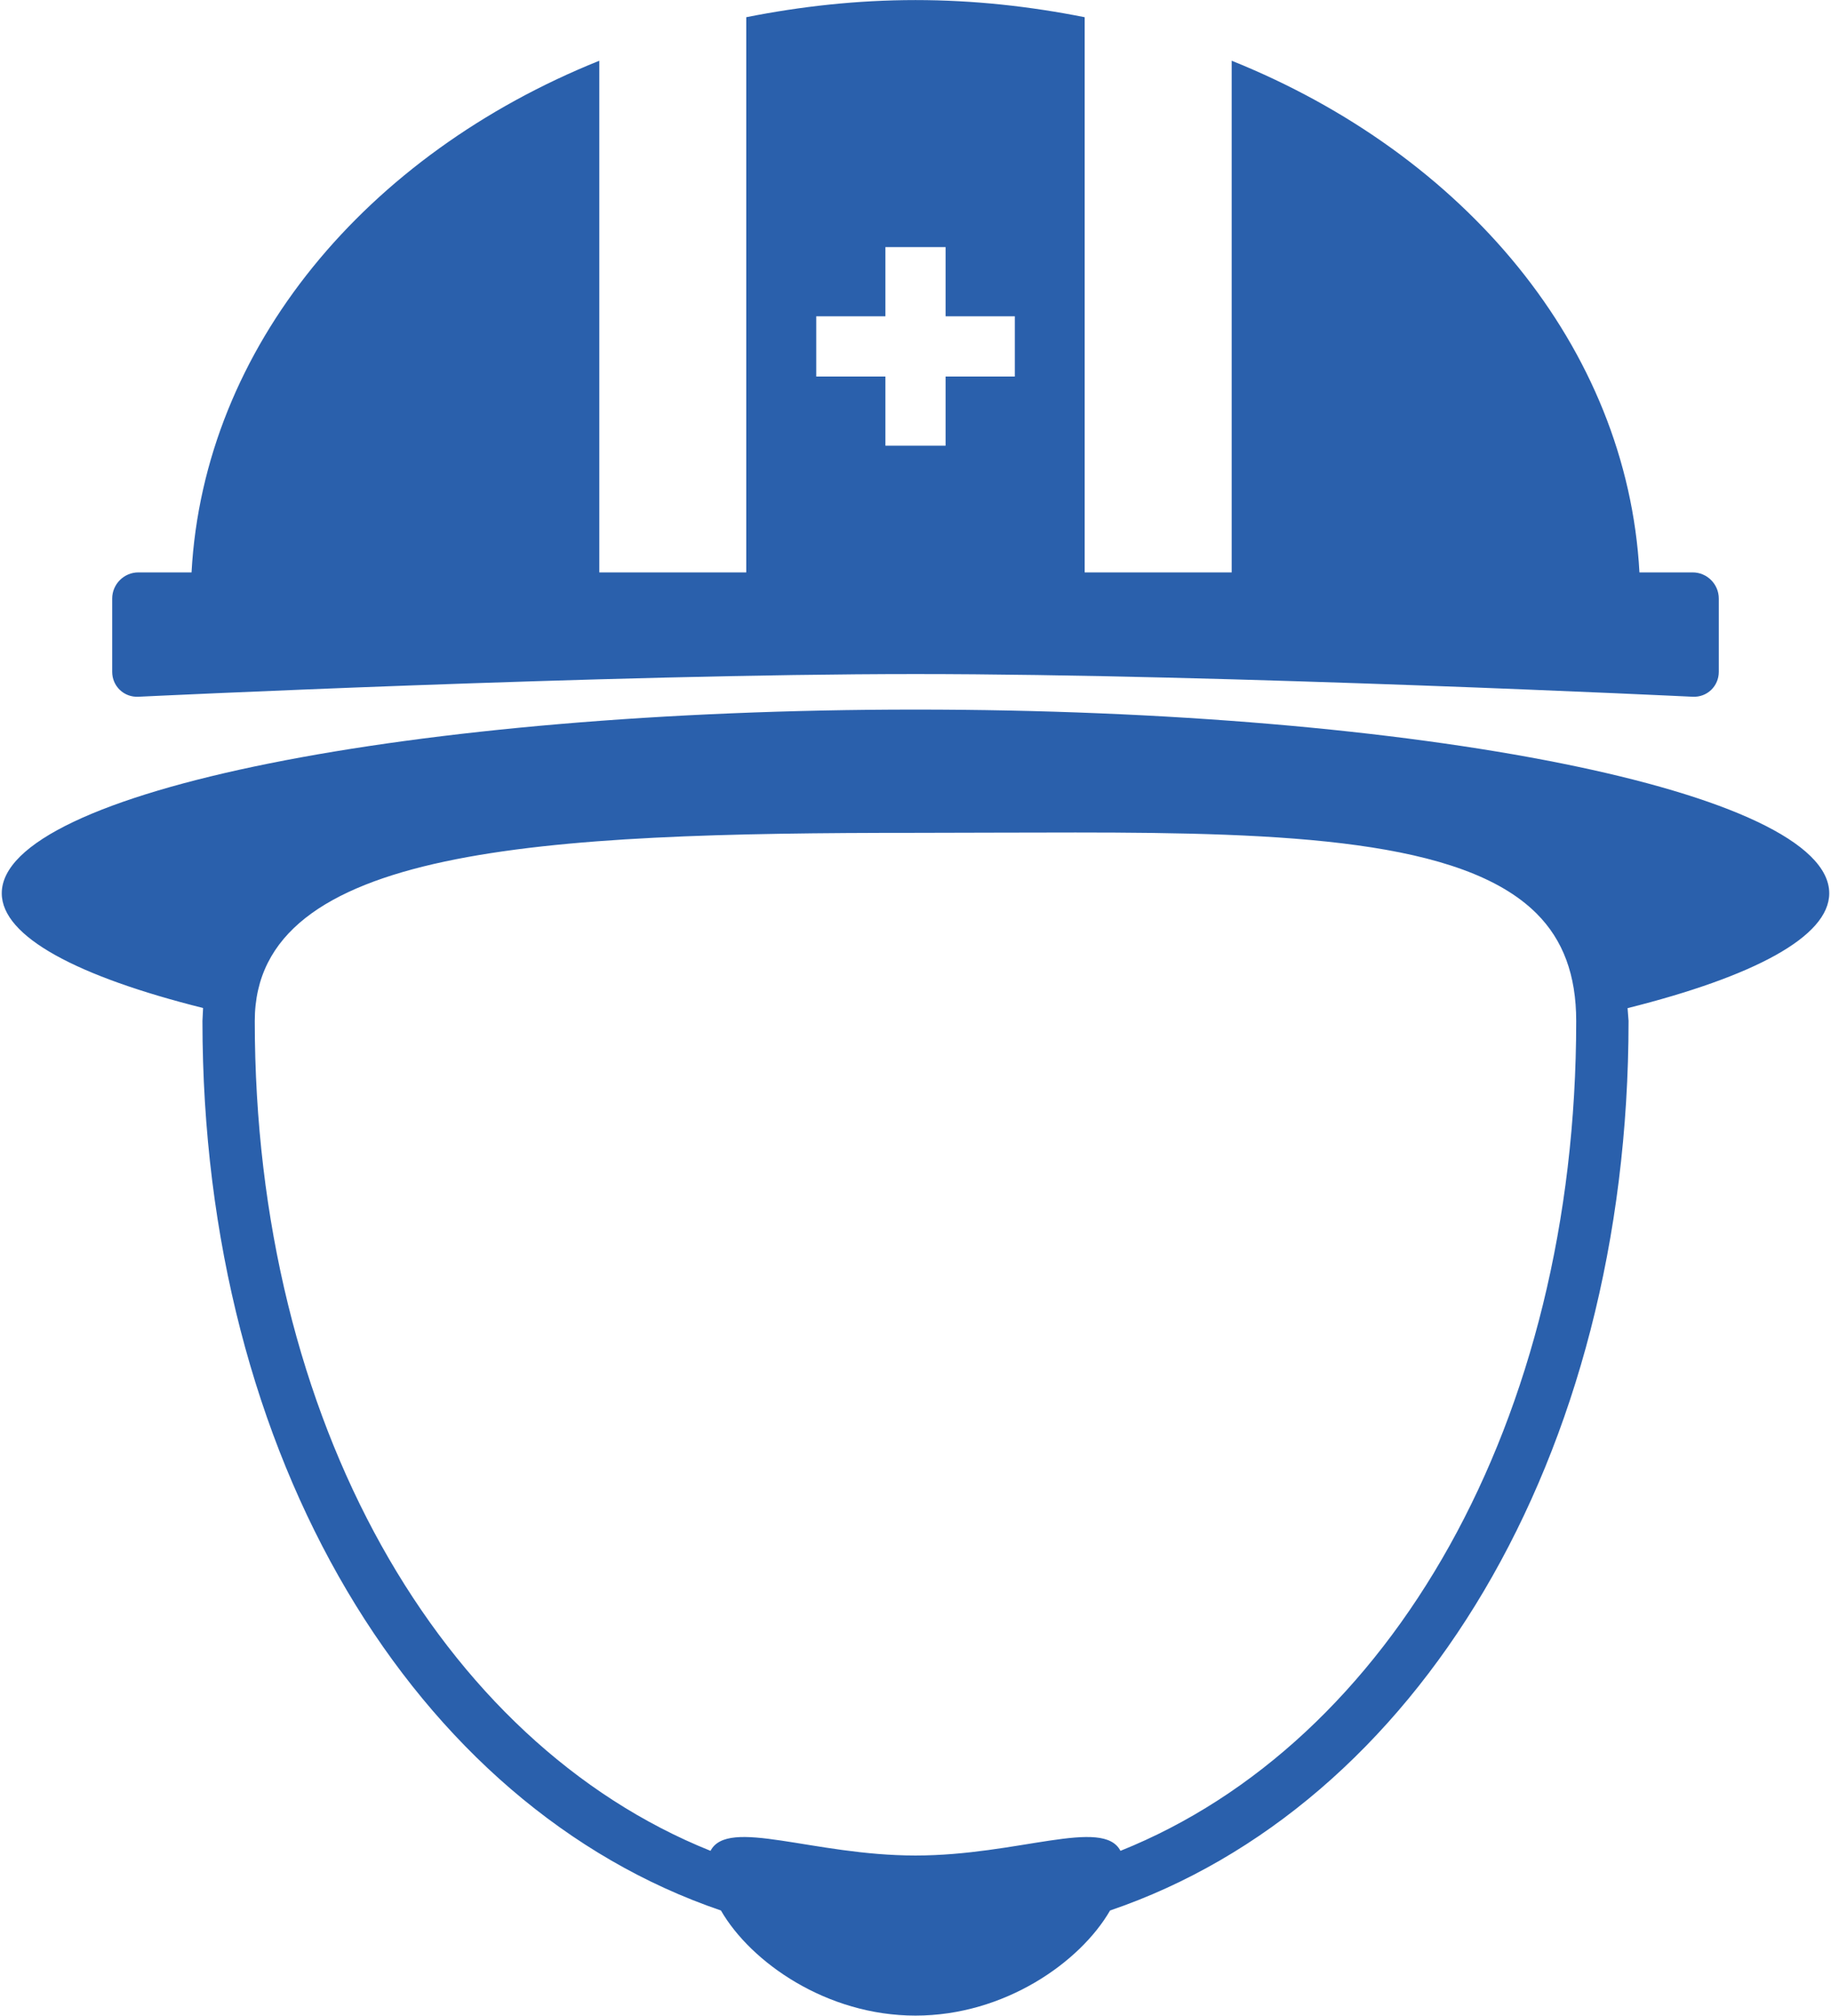
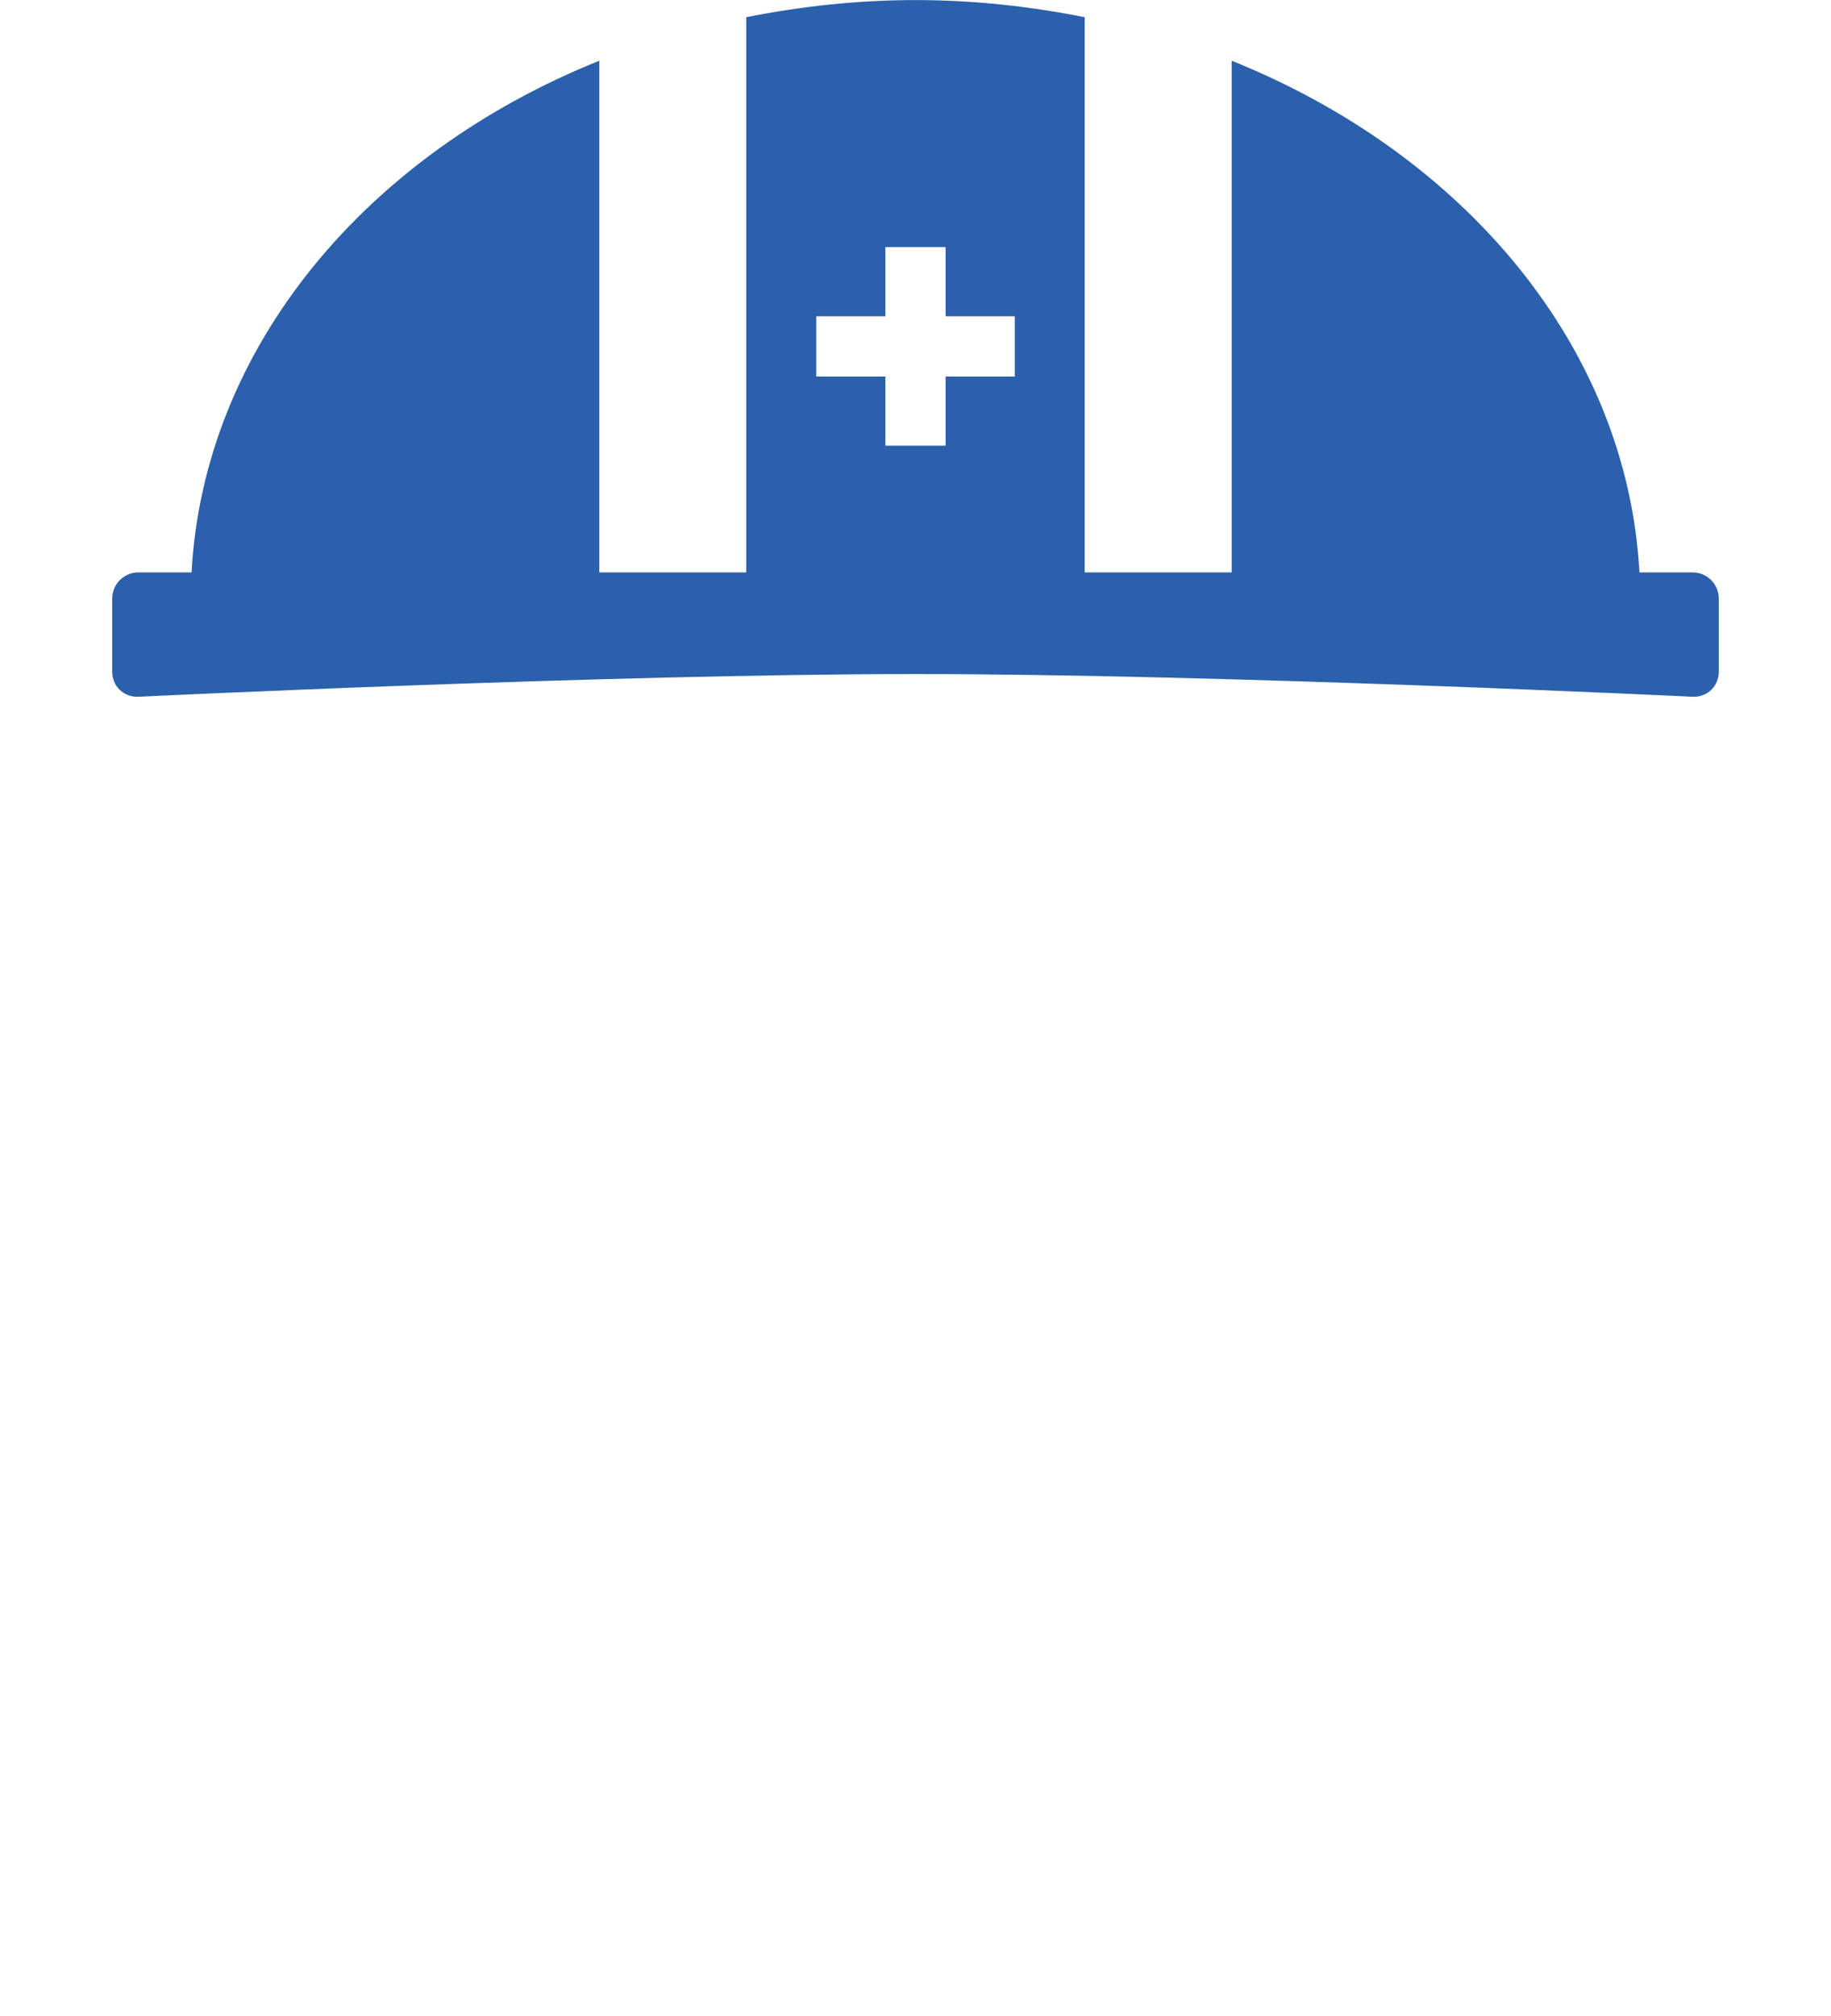
<svg xmlns="http://www.w3.org/2000/svg" version="1.1" id="レイヤー_1" x="0px" y="0px" width="159px" height="175px" viewBox="0 0 159 175" enable-background="new 0 0 159 175" xml:space="preserve">
  <g>
-     <path fill="#2A60AC" d="M158.847,77.554c0-8.805-35.526-15.948-79.347-15.948S0.153,68.75,0.153,77.554   c0,3.772,6.584,7.232,17.482,9.96l-0.055,1.124c0,37.993,18.465,68.178,45.024,77.229c2.596,4.496,9.174,9.126,16.896,9.126   c7.727,0,14.299-4.63,16.896-9.126c26.559-9.046,45.024-39.236,45.024-77.229l-0.085-1.112   C152.25,84.792,158.847,81.333,158.847,77.554 M97.299,160.688c-1.521-2.919-8.899,0.406-17.799,0.406   c-8.894,0-16.279-3.326-17.8-0.406c-23.45-9.406-39.576-37.267-39.576-72.05c0-15.131,24.873-16.331,57.375-16.331l7.232-0.018   c2.254-0.006,4.472-0.012,6.658-0.012c18.3,0,33.608,0.617,40.034,7.024c2.321,2.312,3.451,5.366,3.451,9.337   C136.875,123.421,120.755,151.282,97.299,160.688" />
    <path fill="#2A60AC" d="M12.016,60.491c0,0,40.828-1.97,67.484-1.97s67.49,1.97,67.49,1.97c1.246,0.062,2.266-0.913,2.266-2.165   v-6.359c0-1.252-1.02-2.272-2.272-2.272h-4.618c-1.069-19.583-15.229-36.311-35.41-44.423v44.423H94.19V1.494   C89.475,0.556,84.57,0.006,79.5,0.006s-9.975,0.55-14.697,1.488v48.201h-12.76V5.272c-20.188,8.112-34.335,24.839-35.41,44.423   h-4.618c-1.246,0-2.272,1.02-2.272,2.272v6.359C9.743,59.578,10.763,60.552,12.016,60.491 M70.881,27.458h6.004v-6.005h5.229v6.005   h6.011v5.231h-6.011v6.005h-5.229v-6.005h-6.004V27.458z" />
  </g>
</svg>